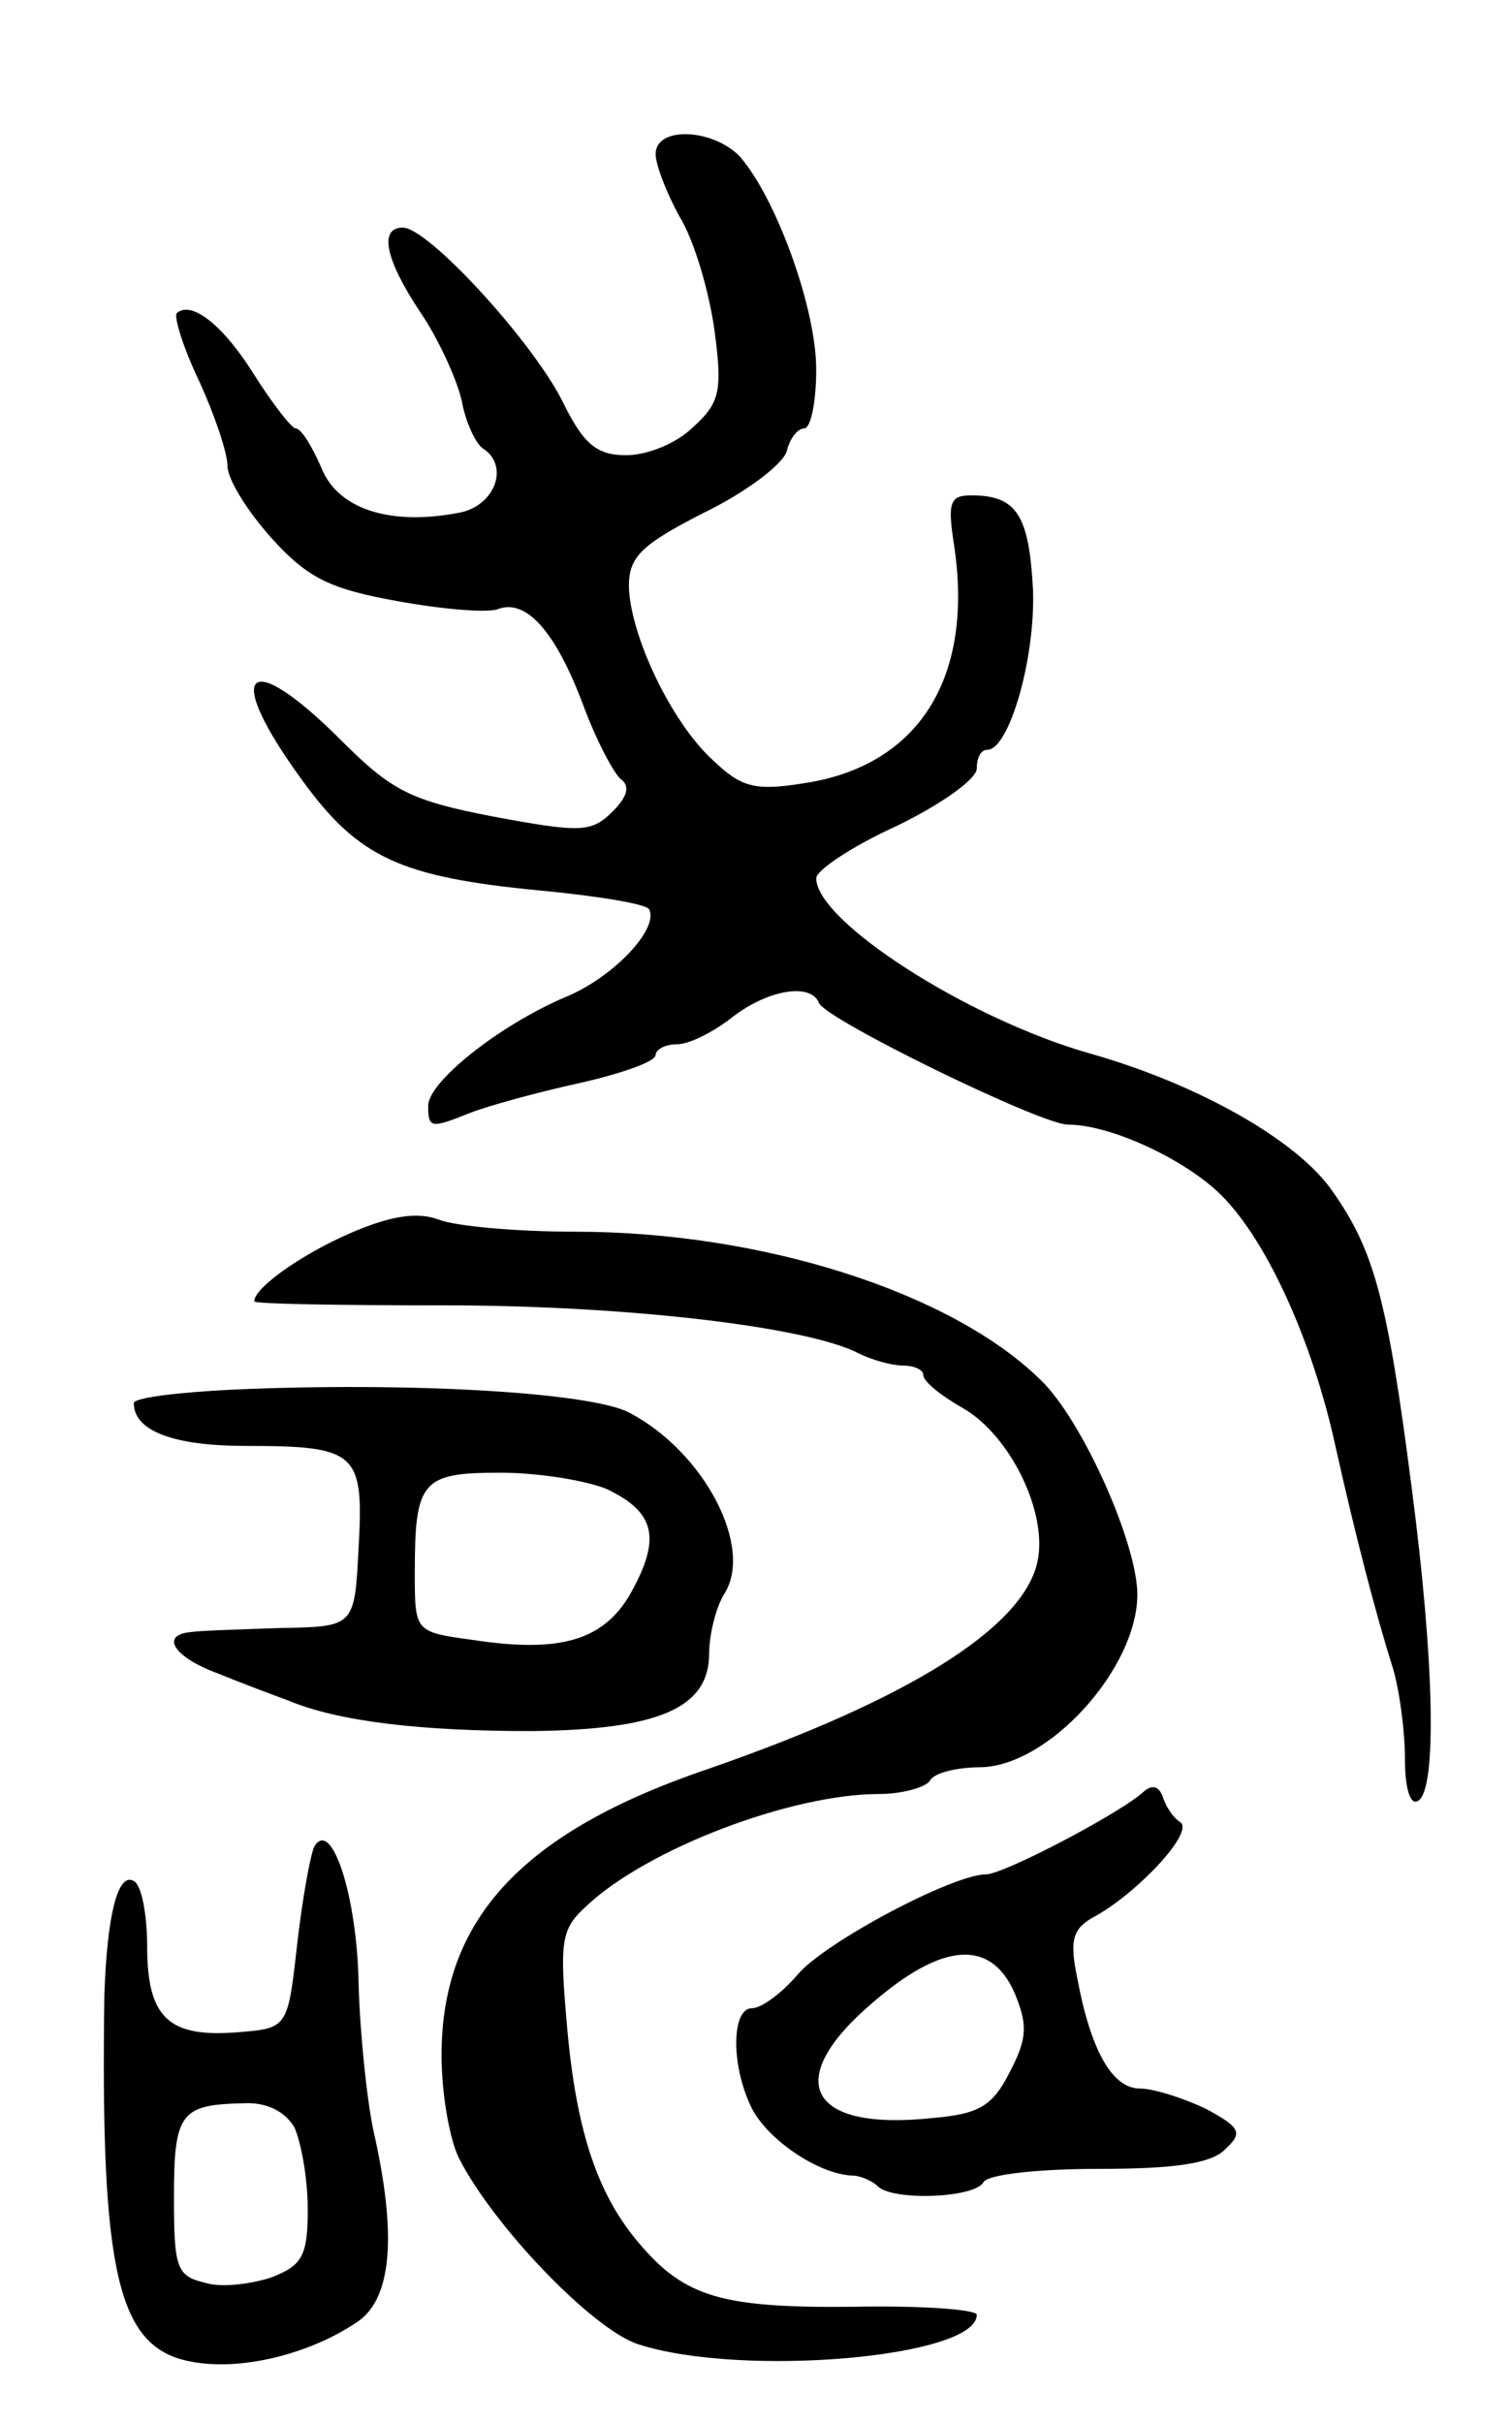
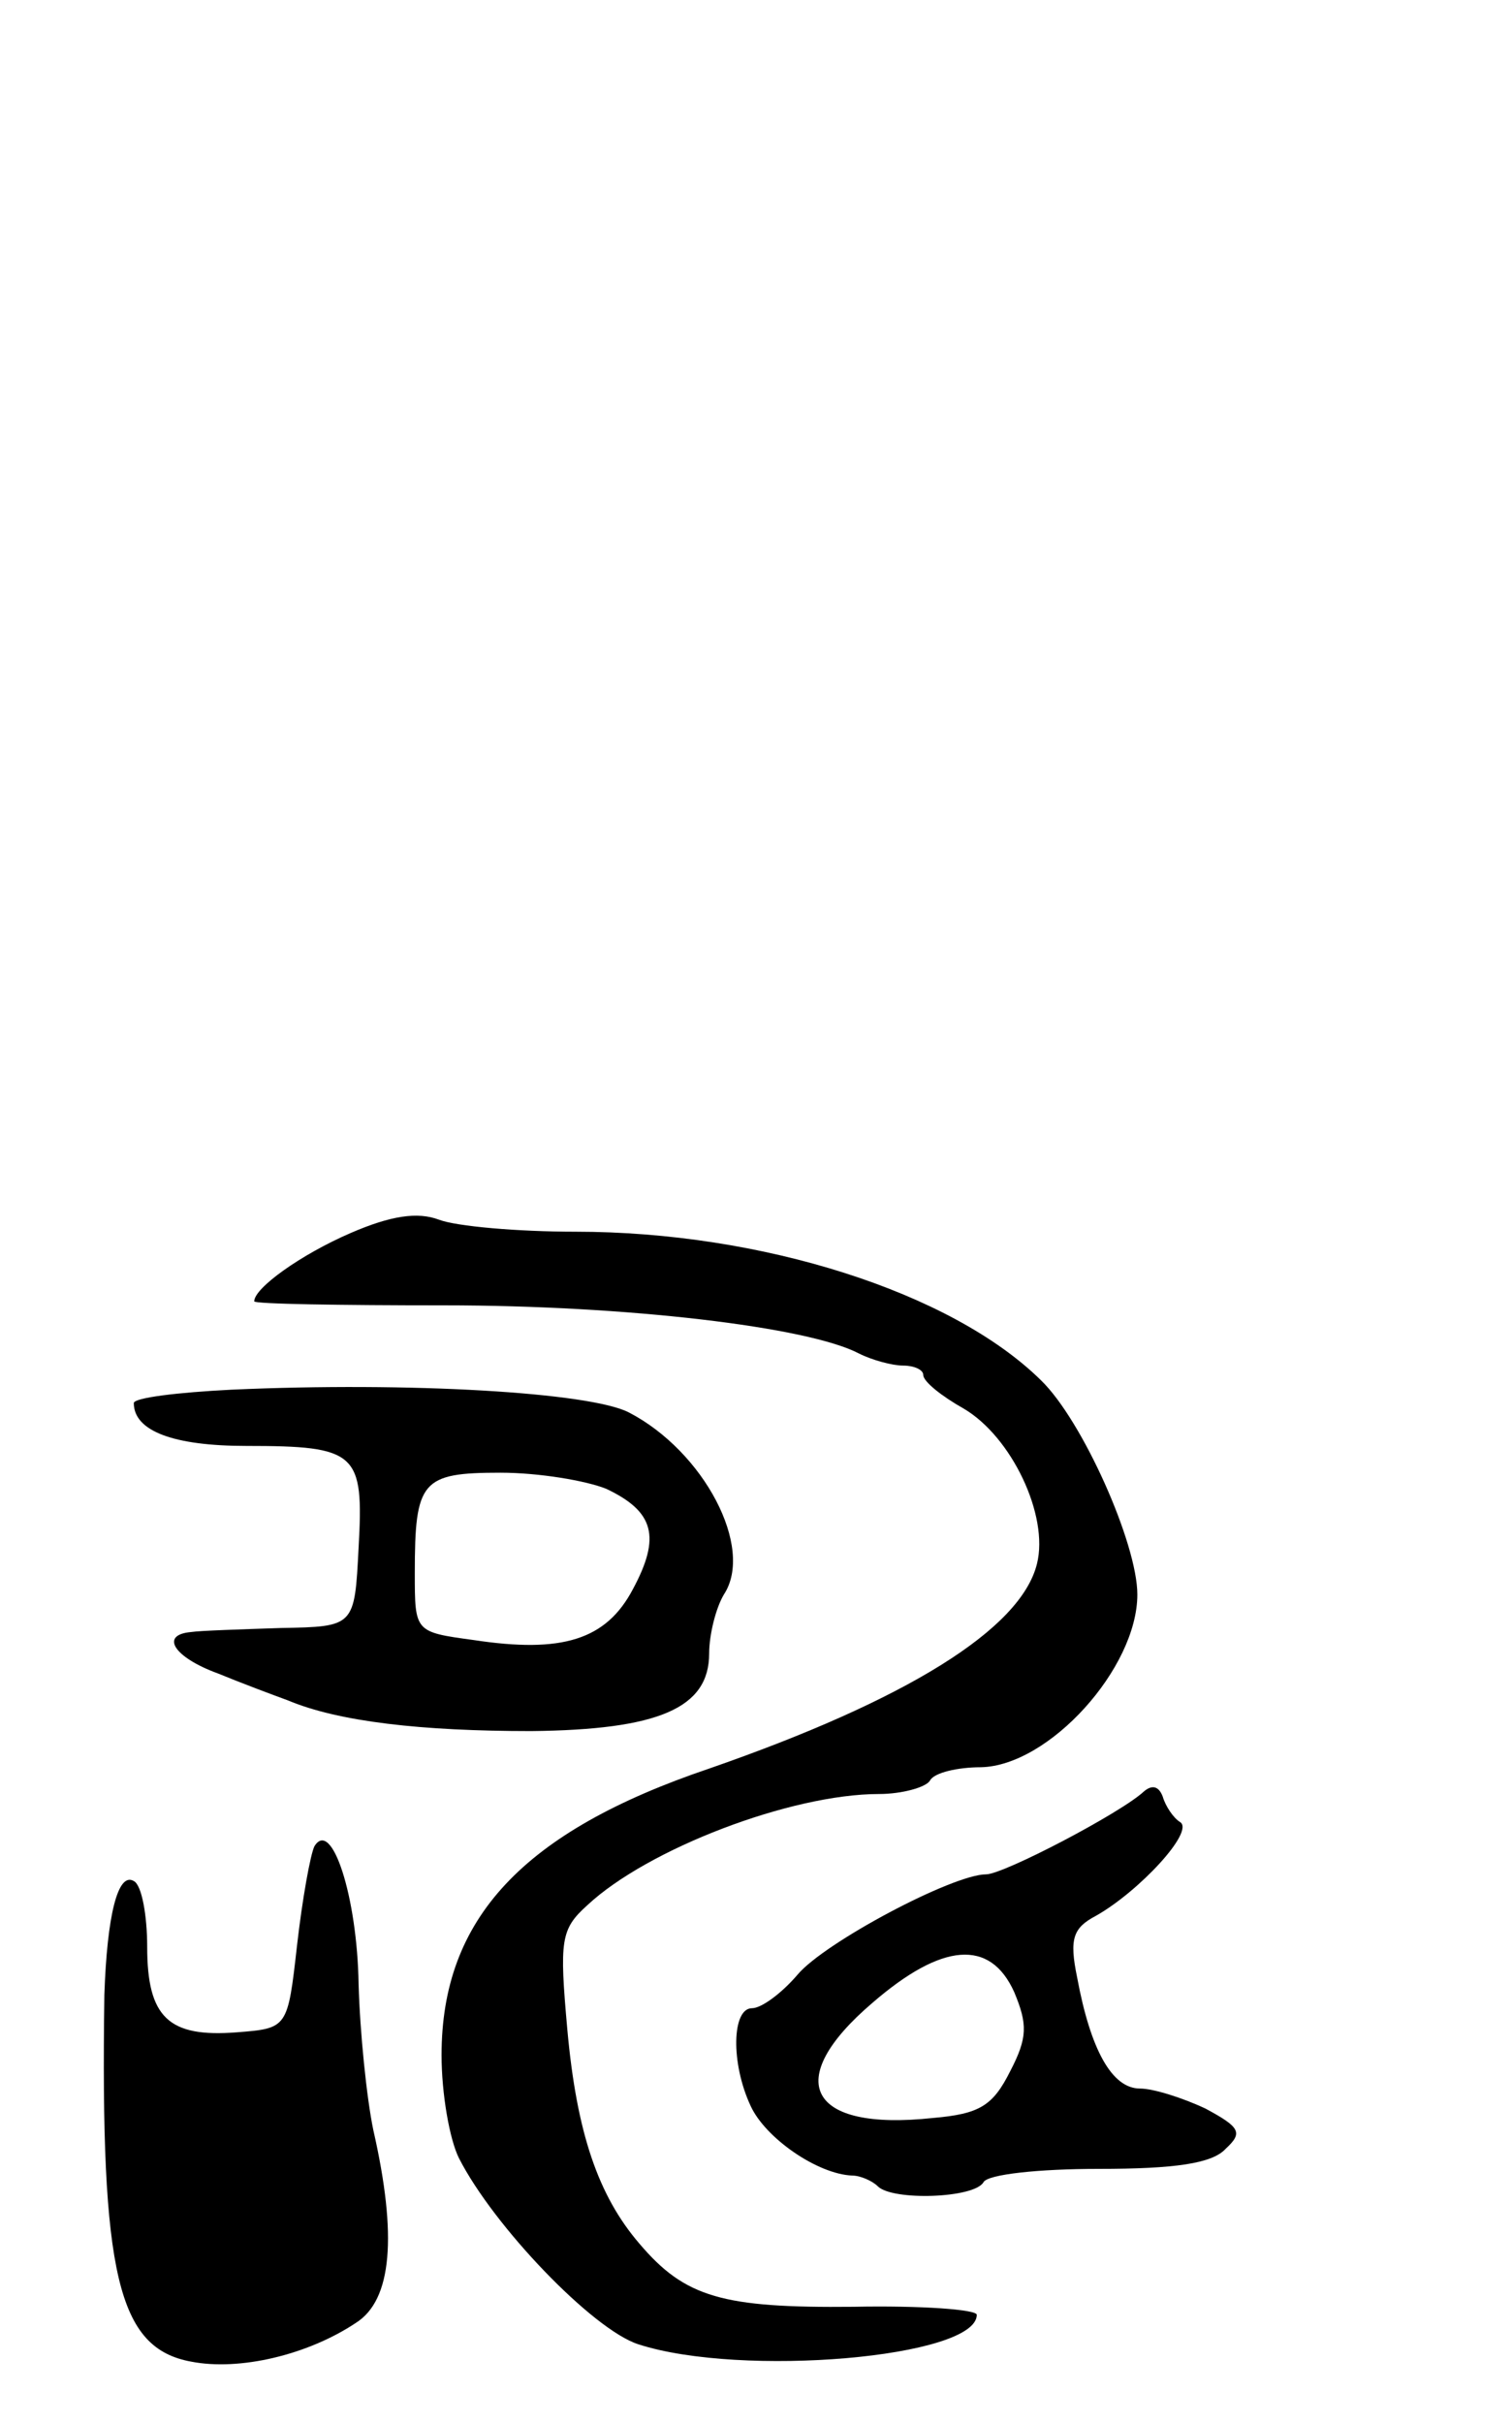
<svg xmlns="http://www.w3.org/2000/svg" version="1.0" width="113" height="181" viewBox="0 0 113 181">
  <g transform="translate(0,181) scale(0.1,-0.1)">
-     <path d="M490 1695 c0 -8 8 -29 18 -47 11 -18 22 -56 26 -85 6 -45 4 -54 -16 -72 -12 -12 -34 -21 -50 -21 -22 0 -32 8 -48 41 -23 45 -100 129 -119 129 -18 0 -13 -24 13 -63 13 -19 27 -49 31 -66 3 -17 11 -33 16 -36 20 -13 9 -43 -18 -48 -52 -10 -91 3 -103 34 -7 16 -15 29 -19 29 -3 0 -17 18 -31 40 -23 37 -47 56 -58 46 -2 -3 5 -26 17 -51 11 -24 21 -53 21 -63 0 -10 15 -34 33 -54 27 -30 44 -38 94 -47 33 -6 67 -9 75 -6 21 8 43 -16 64 -72 10 -27 23 -51 28 -55 7 -5 5 -13 -6 -24 -16 -16 -24 -16 -89 -4 -62 12 -76 19 -114 57 -71 71 -89 52 -29 -30 42 -58 74 -72 176 -82 43 -4 80 -10 83 -14 8 -14 -26 -51 -63 -66 -49 -21 -102 -63 -102 -81 0 -17 2 -17 32 -5 13 5 49 15 81 22 31 7 57 16 57 21 0 4 7 8 16 8 9 0 27 9 41 20 27 21 59 26 65 11 4 -12 166 -91 186 -91 32 0 88 -26 115 -53 34 -34 68 -109 85 -187 15 -67 30 -125 43 -166 5 -17 9 -47 9 -68 0 -22 4 -35 10 -31 14 9 12 104 -5 234 -18 140 -28 177 -59 221 -26 38 -100 80 -181 103 -92 26 -205 99 -205 131 0 6 27 24 60 39 33 16 60 35 60 43 0 8 3 14 8 14 16 0 36 68 34 120 -3 55 -12 70 -46 70 -16 0 -18 -5 -13 -37 15 -99 -26 -165 -112 -178 -37 -6 -47 -3 -68 17 -31 28 -62 93 -63 130 0 22 9 31 56 55 31 15 59 36 62 46 2 9 8 17 13 17 5 0 9 20 9 44 0 46 -30 128 -57 159 -20 21 -63 23 -63 2z" />
    <path d="M262 889 c-37 -16 -72 -41 -72 -51 0 -2 64 -3 142 -3 136 0 272 -16 310 -36 10 -5 25 -9 33 -9 8 0 15 -3 15 -7 0 -5 14 -16 30 -25 36 -21 64 -80 55 -116 -12 -49 -98 -102 -245 -153 -139 -47 -200 -112 -200 -214 0 -29 6 -63 13 -77 26 -51 100 -128 134 -139 77 -25 253 -10 253 22 0 4 -42 7 -92 6 -98 -1 -126 7 -160 47 -31 36 -47 83 -54 160 -6 67 -5 75 15 93 45 42 152 83 218 83 17 0 35 5 38 10 3 6 21 10 38 10 51 1 117 74 117 129 0 38 -41 130 -72 160 -67 66 -209 111 -348 111 -43 0 -89 4 -102 9 -16 6 -36 3 -66 -10z" />
    <path d="M173 772 c-40 -2 -73 -6 -73 -10 0 -21 30 -32 84 -32 83 0 88 -5 84 -76 -3 -59 -3 -59 -58 -60 -30 -1 -61 -2 -67 -3 -24 -2 -13 -19 20 -31 17 -7 41 -16 52 -20 38 -16 100 -23 182 -23 95 1 133 17 133 58 0 14 5 34 11 44 23 35 -15 107 -71 136 -29 15 -164 23 -297 17z m280 -74 c36 -17 41 -36 20 -75 -20 -38 -53 -48 -119 -38 -44 6 -44 6 -44 50 0 69 5 75 64 75 29 0 64 -6 79 -12z" />
    <path d="M855 472 c-17 -16 -105 -62 -118 -62 -25 0 -121 -51 -141 -75 -12 -14 -27 -25 -34 -25 -15 0 -16 -41 -1 -73 11 -24 50 -51 76 -52 6 0 15 -4 19 -8 11 -11 72 -9 79 3 3 6 42 10 86 10 57 0 85 4 95 15 13 12 11 16 -15 30 -17 8 -39 15 -49 15 -21 0 -37 29 -47 83 -6 29 -3 37 14 46 32 18 74 63 63 70 -5 3 -11 12 -13 19 -3 8 -8 9 -14 4z m-97 -150 c10 -24 10 -34 -3 -59 -13 -26 -23 -32 -58 -35 -93 -10 -113 28 -45 86 52 45 88 48 106 8z" />
-     <path d="M235 431 c-3 -6 -9 -39 -13 -74 -7 -62 -7 -62 -45 -65 -51 -4 -67 11 -67 64 0 23 -4 46 -10 49 -12 7 -20 -26 -22 -85 -3 -209 10 -264 65 -274 36 -7 87 5 123 29 27 17 31 65 13 144 -5 24 -10 73 -11 109 -1 65 -20 124 -33 103z m-15 -210 c5 -11 10 -38 10 -61 0 -35 -4 -42 -27 -51 -15 -5 -38 -8 -50 -4 -21 5 -23 11 -23 64 0 63 5 69 52 70 17 1 31 -6 38 -18z" />
+     <path d="M235 431 c-3 -6 -9 -39 -13 -74 -7 -62 -7 -62 -45 -65 -51 -4 -67 11 -67 64 0 23 -4 46 -10 49 -12 7 -20 -26 -22 -85 -3 -209 10 -264 65 -274 36 -7 87 5 123 29 27 17 31 65 13 144 -5 24 -10 73 -11 109 -1 65 -20 124 -33 103z m-15 -210 z" />
  </g>
</svg>